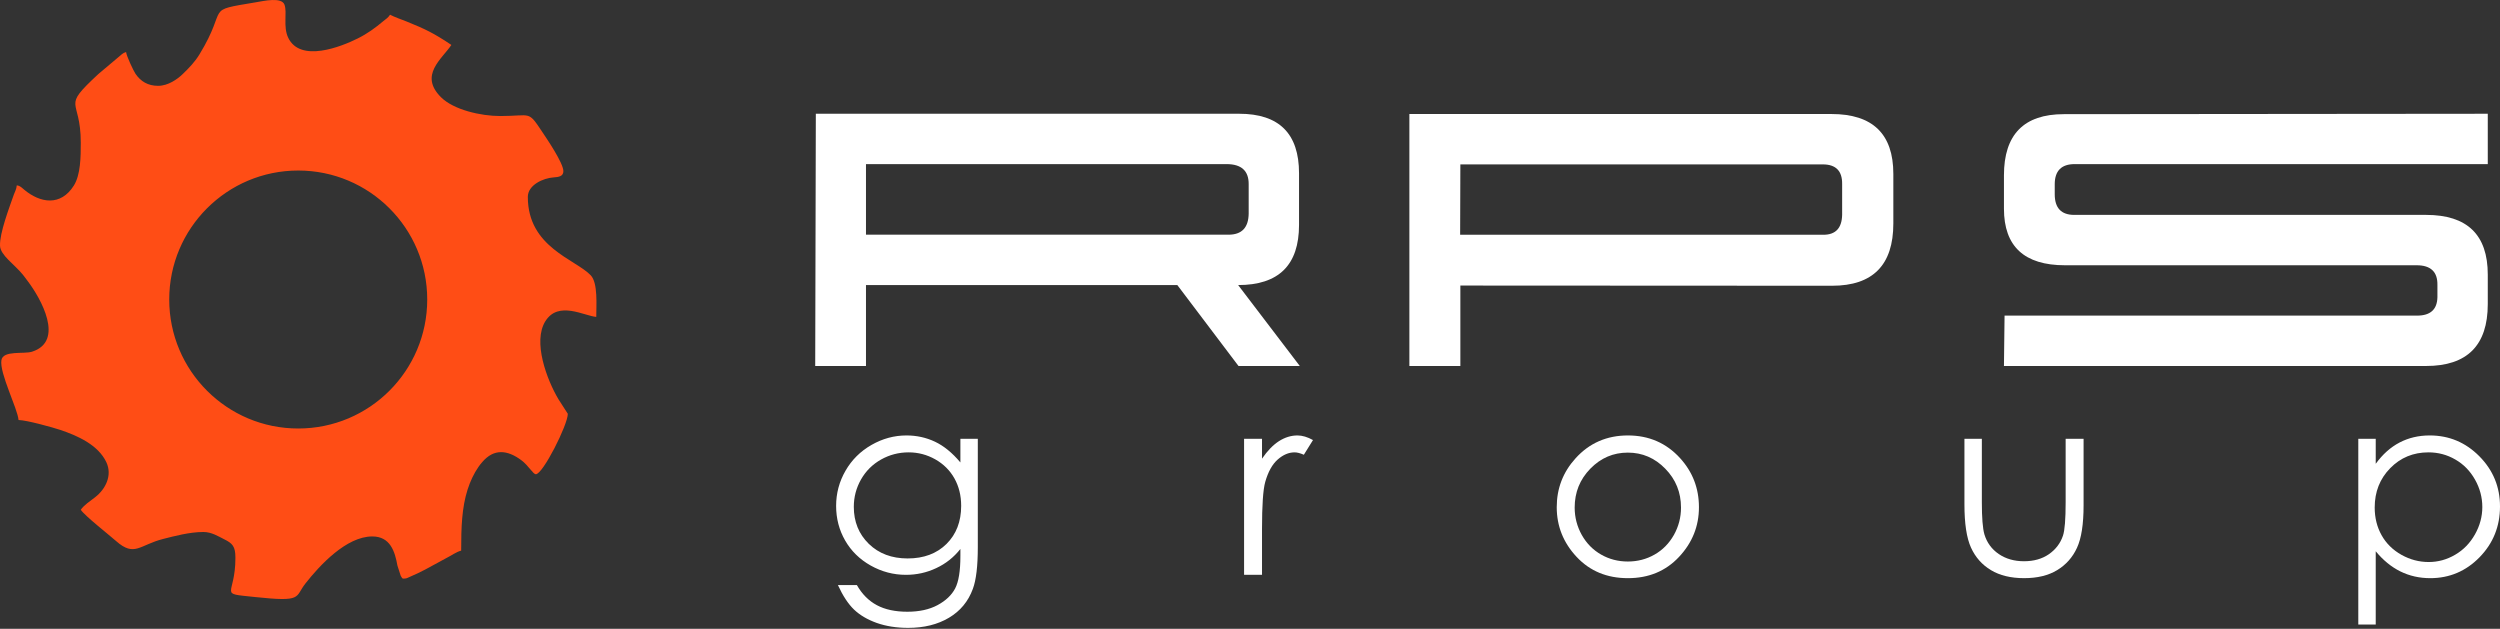
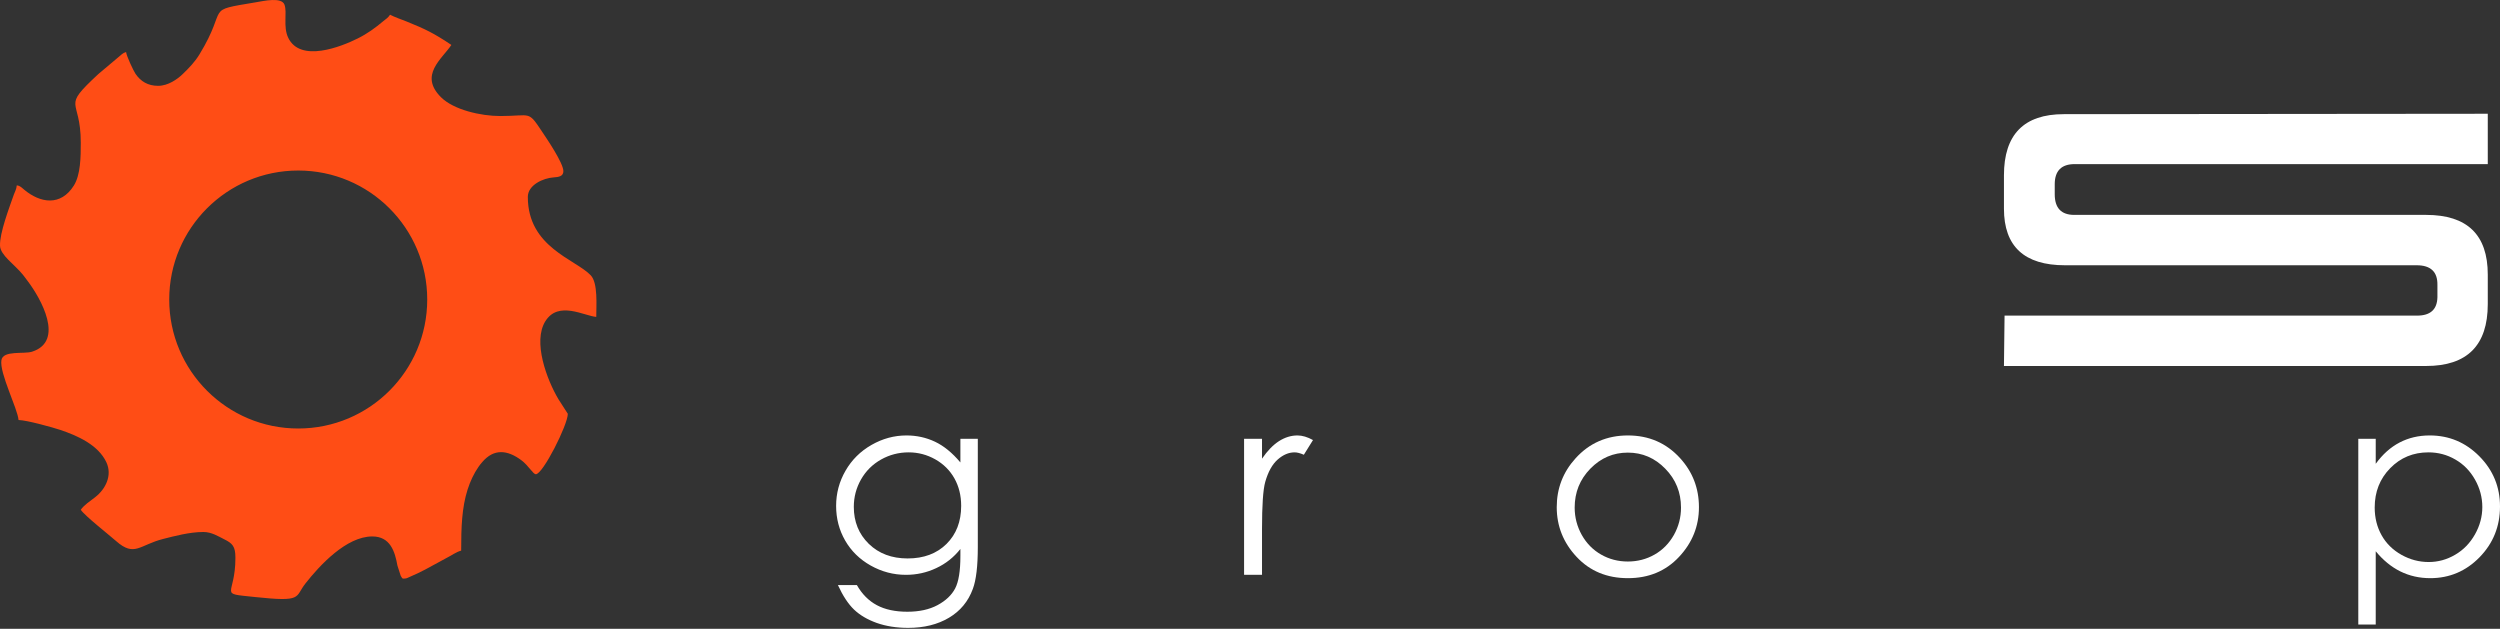
<svg xmlns="http://www.w3.org/2000/svg" width="493" height="124" viewBox="0 0 493 124" fill="none">
  <rect x="0" y="0" width="493" height="124" fill="#333333" stroke="none" />
  <path fill-rule="evenodd" clip-rule="evenodd" d="M31.176 16.926C29.165 16.926 27.739 16.049 26.717 14.549C26.305 13.942 24.929 11.005 24.865 10.263C24.191 10.444 23.911 10.827 23.389 11.239L19.391 14.605C11.92 21.555 15.929 19.065 15.929 28.143C15.929 30.96 15.893 34.483 14.563 36.594C11.98 40.698 7.964 40.077 4.75 37.392C4.31 37.023 3.941 36.608 3.306 36.555C3.242 37.349 2.966 37.693 2.714 38.417C1.834 40.947 -0.092 45.959 0.003 48.464C0.074 50.334 2.817 52.093 4.481 54.136C4.881 54.63 5.158 55.027 5.538 55.531C7.975 58.766 12.853 67.263 6.315 69.356C4.708 69.87 0.614 69.037 0.28 71.02C-0.142 73.556 3.469 80.552 3.657 82.826C5.304 82.862 10.37 84.274 11.874 84.774C15.272 85.913 19.338 87.718 20.956 91.117C22.201 93.728 20.839 96.453 18.731 98.074C17.862 98.744 16.528 99.631 15.929 100.529C16.738 101.735 21.481 105.453 22.9 106.702C26.543 109.912 27.501 107.457 32.191 106.276C34.422 105.712 37.385 104.91 40.113 104.91C41.723 104.91 43.04 105.761 44.147 106.311C45.856 107.156 46.424 107.727 46.424 109.994C46.424 117.721 42.837 116.947 50.252 117.731C59.788 118.742 58.078 117.809 60.242 115.049C63.073 111.448 68.316 105.786 73.414 105.786C76.948 105.786 77.877 108.734 78.37 111.523L79.009 113.513C79.367 114.113 79.264 114.123 79.86 114.091C79.874 114.091 80.162 114.038 80.222 114.02L82.415 113.034C82.95 112.775 83.284 112.601 83.816 112.332L88.02 110.051C88.939 109.596 90.01 108.809 90.943 108.589C90.943 103.952 91.074 100.117 92.21 96.538C92.71 94.955 93.455 93.359 94.374 92.043C94.661 91.631 94.75 91.539 95.069 91.159C97.382 88.414 100.068 88.712 102.813 90.759C104.236 91.823 105.126 93.519 105.666 93.519C107.053 93.519 111.973 83.787 111.973 81.599L110.122 78.722C107.84 74.879 105.009 67.38 107.553 63.332C110.114 59.252 115.188 62.296 117.582 62.495C117.582 60.285 117.944 55.818 116.497 54.293C113.47 51.107 104.087 48.783 104.087 38.832C104.087 36.473 107.131 35.118 109.174 34.983C110.168 34.919 111.097 34.777 111.097 33.752C111.097 32.159 107.869 27.416 106.996 26.11C104.041 21.676 104.878 22.882 98.656 22.882C94.831 22.882 89.453 21.665 86.952 19.161C82.599 14.811 87.147 11.65 89.013 8.862C85.682 6.63 83.929 5.74 80.151 4.229C79.091 3.806 77.828 3.384 76.919 2.902C76.469 3.579 76.181 3.668 75.571 4.183C74.003 5.499 72.471 6.62 70.551 7.578C67.355 9.178 59.192 12.459 56.819 7.407C55.797 5.236 56.666 2.473 56.105 0.933C55.534 -0.628 52.054 0.181 50.454 0.45C40.006 2.207 45.225 1.071 39.339 10.717C38.424 12.218 37.278 13.406 36.037 14.602C34.986 15.617 33.149 16.926 31.176 16.926ZM58.812 33.628C72.861 33.628 84.249 45.016 84.249 59.064C84.249 73.113 72.861 84.501 58.812 84.501C44.764 84.501 33.372 73.113 33.372 59.064C33.372 45.016 44.764 33.628 58.812 33.628Z" fill="#FF4D15" />
  <path d="M189.39 86.527H192.824V107.883C192.824 111.64 192.498 114.393 191.842 116.139C190.941 118.597 189.373 120.492 187.134 121.822C184.903 123.152 182.214 123.816 179.081 123.816C176.782 123.816 174.721 123.489 172.883 122.84C171.056 122.184 169.566 121.308 168.413 120.204C167.267 119.108 166.207 117.494 165.238 115.38H168.977C169.996 117.164 171.308 118.487 172.926 119.346C174.533 120.204 176.537 120.634 178.921 120.634C181.281 120.634 183.267 120.197 184.885 119.328C186.51 118.452 187.663 117.359 188.355 116.043C189.046 114.723 189.39 112.591 189.39 109.636V108.256C188.092 109.898 186.503 111.161 184.622 112.034C182.753 112.921 180.759 113.357 178.652 113.357C176.186 113.357 173.87 112.744 171.695 111.523C169.524 110.299 167.849 108.65 166.661 106.589C165.472 104.517 164.883 102.243 164.883 99.766C164.883 97.283 165.497 94.974 166.735 92.827C167.966 90.688 169.676 88.985 171.858 87.74C174.036 86.495 176.335 85.87 178.755 85.87C180.759 85.87 182.636 86.282 184.371 87.102C186.105 87.917 187.78 89.28 189.39 91.192V86.527ZM179.191 89.205C177.236 89.205 175.42 89.677 173.742 90.621C172.067 91.564 170.755 92.87 169.8 94.537C168.85 96.205 168.371 98.007 168.371 99.951C168.371 102.892 169.357 105.315 171.326 107.245C173.298 109.164 175.856 110.126 178.989 110.126C182.164 110.126 184.715 109.171 186.645 107.27C188.574 105.358 189.543 102.856 189.543 99.749C189.543 97.727 189.096 95.924 188.213 94.342C187.326 92.76 186.063 91.504 184.438 90.585C182.813 89.67 181.061 89.205 179.191 89.205Z" fill="white" />
  <path d="M245.332 86.527H248.869V90.45C249.922 88.904 251.033 87.758 252.204 86.999C253.374 86.25 254.595 85.87 255.858 85.87C256.819 85.87 257.837 86.175 258.923 86.779L257.121 89.677C256.397 89.365 255.79 89.205 255.294 89.205C254.141 89.205 253.03 89.677 251.959 90.621C250.891 91.564 250.075 93.037 249.507 95.023C249.078 96.549 248.869 99.639 248.869 104.29V113.357H245.332V86.527Z" fill="white" />
  <path d="M321.026 85.87C325.159 85.87 328.597 87.36 331.318 90.351C333.794 93.072 335.032 96.297 335.032 100.018C335.032 103.758 333.727 107.025 331.105 109.82C328.494 112.616 325.127 114.014 321.026 114.014C316.9 114.014 313.523 112.616 310.912 109.82C308.294 107.025 306.988 103.758 306.988 100.018C306.988 96.315 308.226 93.097 310.703 90.376C313.42 87.371 316.865 85.87 321.026 85.87ZM321.008 89.255C318.138 89.255 315.68 90.308 313.615 92.423C311.55 94.537 310.525 97.095 310.525 100.093C310.525 102.023 310.997 103.825 311.93 105.499C312.874 107.167 314.147 108.458 315.747 109.366C317.337 110.275 319.096 110.732 321.008 110.732C322.921 110.732 324.68 110.275 326.273 109.366C327.873 108.458 329.143 107.167 330.087 105.499C331.023 103.825 331.495 102.023 331.495 100.093C331.495 97.095 330.459 94.537 328.387 92.423C326.323 90.308 323.864 89.255 321.008 89.255Z" fill="white" />
-   <path d="M387.386 86.525H390.82V99.048C390.82 102.106 390.99 104.203 391.317 105.356C391.806 106.998 392.757 108.293 394.148 109.248C395.535 110.198 397.202 110.677 399.132 110.677C401.062 110.677 402.694 110.216 404.042 109.29C405.379 108.354 406.316 107.14 406.82 105.625C407.167 104.59 407.345 102.401 407.345 99.048V86.525H410.882V99.68C410.882 103.376 410.449 106.158 409.583 108.027C408.725 109.904 407.419 111.369 405.684 112.423C403.95 113.483 401.775 114.012 399.157 114.012C396.539 114.012 394.357 113.483 392.604 112.423C390.855 111.369 389.539 109.886 388.681 107.992C387.815 106.097 387.386 103.241 387.386 99.435V86.525Z" fill="white" />
  <path d="M465.055 86.527H468.493V91.462C469.855 89.585 471.423 88.187 473.201 87.261C474.978 86.335 476.954 85.87 479.146 85.87C482.96 85.87 486.22 87.243 488.931 89.979C491.641 92.717 493 96.017 493 99.866C493 103.807 491.652 107.142 488.963 109.898C486.277 112.641 483.035 114.014 479.239 114.014C477.107 114.014 475.145 113.567 473.35 112.683C471.558 111.793 469.94 110.47 468.493 108.71V123.159H465.055V86.527ZM478.891 89.205C475.904 89.205 473.392 90.241 471.356 92.32C469.309 94.403 468.291 96.985 468.291 100.079C468.291 102.108 468.745 103.935 469.653 105.553C470.565 107.177 471.87 108.458 473.562 109.409C475.262 110.36 477.057 110.831 478.934 110.831C480.789 110.831 482.531 110.353 484.163 109.391C485.798 108.44 487.093 107.099 488.062 105.382C489.03 103.665 489.513 101.863 489.513 99.986C489.513 98.081 489.03 96.279 488.072 94.58C487.111 92.877 485.823 91.554 484.198 90.621C482.581 89.677 480.803 89.205 478.891 89.205Z" fill="white" />
-   <path d="M256.319 72.173H244.232L232.17 56.216H170.771V72.173H160.76L160.881 22.432H244.367C252.235 22.432 256.17 26.338 256.17 34.167V44.356C256.17 52.267 252.168 56.216 244.161 56.216L256.319 72.173ZM241.869 32.362H170.771V46.282H242.263C244.881 46.282 246.211 44.888 246.24 42.093V36.353C246.265 33.692 244.814 32.362 241.869 32.362Z" fill="white" />
-   <path d="M359.46 32.418H287.983L287.94 46.296H359.581C361.982 46.296 363.217 44.98 363.27 42.362V36.271C363.298 33.706 362.025 32.418 359.46 32.418ZM287.983 56.311V72.172H277.929V22.485H361.17C369.294 22.485 373.367 26.419 373.367 34.291V44.072C373.367 52.253 369.337 56.35 361.291 56.35L287.983 56.311Z" fill="white" />
-   <path d="M490.589 59.973C490.589 68.1 486.534 72.173 478.431 72.173H395.179L395.3 62.24H476.643C479.276 62.24 480.602 61.033 480.659 58.617V56.216C480.712 53.612 479.343 52.31 476.572 52.31H407.213C399.195 52.31 395.179 48.592 395.179 41.156V34.575C395.179 26.529 399.114 22.513 406.982 22.513L490.589 22.432V32.362H409.129C406.507 32.362 405.194 33.692 405.194 36.338V38.318C405.194 41.021 406.482 42.377 409.047 42.377H478.431C486.534 42.377 490.589 46.297 490.589 54.14V59.973Z" fill="white" />
+   <path d="M490.589 59.973C490.589 68.1 486.534 72.173 478.431 72.173H395.179L395.3 62.24H476.643C479.276 62.24 480.602 61.033 480.659 58.617V56.216C480.712 53.612 479.343 52.31 476.572 52.31H407.213C399.195 52.31 395.179 48.592 395.179 41.156V34.575C395.179 26.529 399.114 22.513 406.982 22.513L490.589 22.432V32.362H409.129C406.507 32.362 405.194 33.692 405.194 36.338V38.318C405.194 41.021 406.482 42.377 409.047 42.377H478.431C486.534 42.377 490.589 46.297 490.589 54.14V59.973" fill="white" />
</svg>